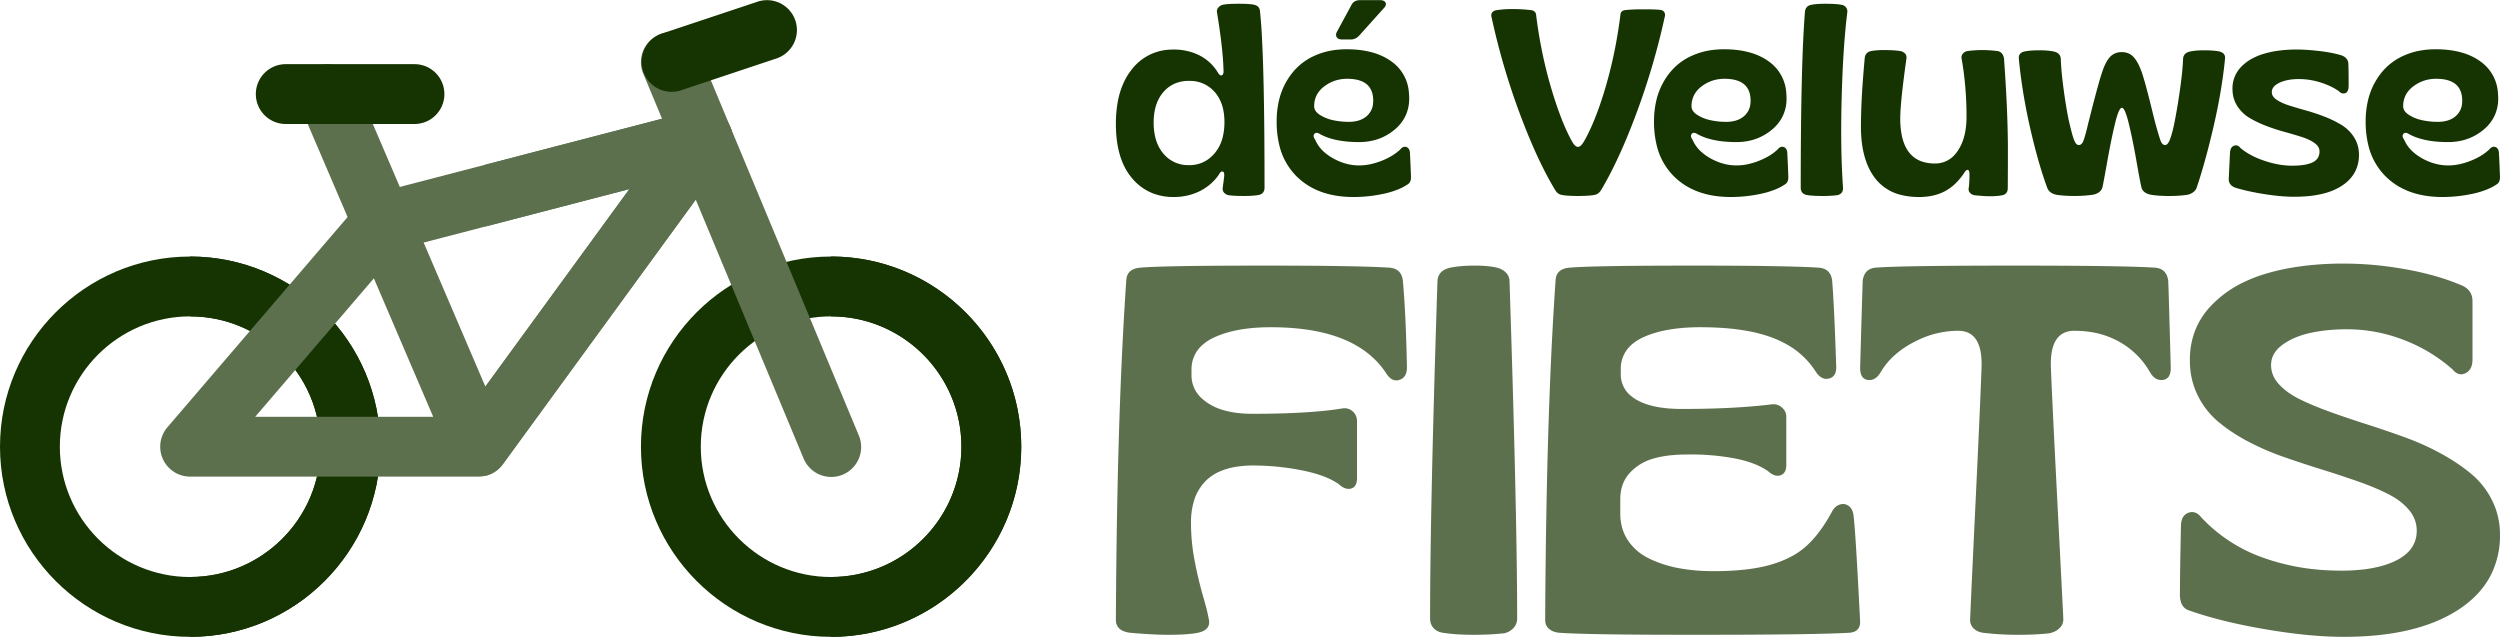
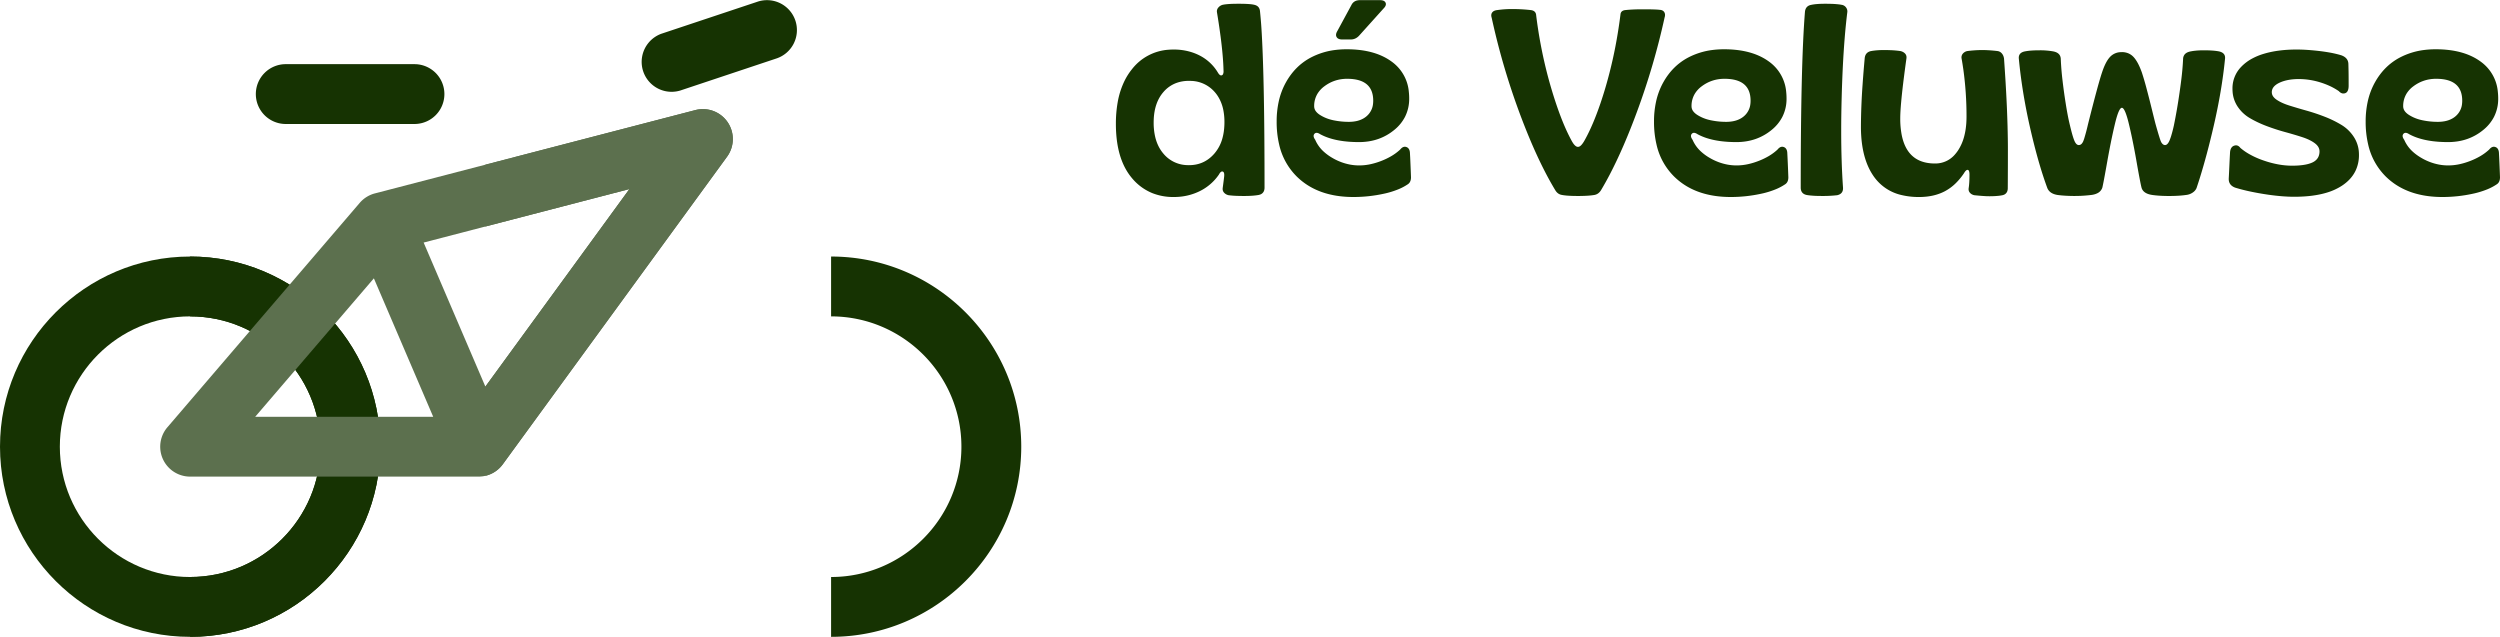
<svg xmlns="http://www.w3.org/2000/svg" viewBox="0 0 250 63.7" width="250" height="63.7">
  <path d="M19.015 25.653C8.53 25.653 0 34.184 0 44.669c0 10.485 8.53 19.015 19.015 19.015 10.486 0 19.016-8.53 19.016-19.015 0-10.485-8.53-19.016-19.016-19.016Zm0 32.048c-7.185 0-13.031-5.847-13.031-13.032s5.846-13.031 13.031-13.031c7.186 0 13.032 5.846 13.032 13.031 0 7.185-5.846 13.032-13.032 13.032Z" style="fill:#163302" />
  <path d="M19.015 25.653v5.985c7.186 0 13.032 5.846 13.032 13.031 0 7.185-5.846 13.031-13.032 13.031v5.984c10.486 0 19.016-8.53 19.016-19.015 0-10.485-8.53-19.016-19.016-19.016Z" style="fill:#163302" />
-   <path d="M38.245 25.229a2.995 2.995 0 0 1-2.752-1.814l-5.494-12.819a2.992 2.992 0 0 1 5.5-2.358l5.495 12.819a2.992 2.992 0 0 1-2.749 4.172Z" style="fill:#5c704e" />
-   <path d="M83.109 25.653c-10.484 0-19.015 8.531-19.015 19.016 0 10.485 8.531 19.015 19.015 19.015 10.486 0 19.016-8.53 19.016-19.015 0-10.485-8.531-19.016-19.016-19.016Zm0 32.048c-7.185 0-13.031-5.847-13.031-13.032s5.846-13.031 13.031-13.031c7.186 0 13.032 5.846 13.032 13.031 0 7.185-5.846 13.032-13.032 13.032Z" style="fill:#163302" />
  <path d="M72.764 12.22a2.992 2.992 0 0 0-3.226-1.212L37.49 19.34a2.99 2.99 0 0 0-1.518.949L16.744 42.722a2.99 2.99 0 0 0 2.271 4.939h28.842a2.99 2.99 0 0 0 2.418-1.23l22.433-30.765a2.992 2.992 0 0 0 .056-3.446ZM25.521 41.677l11.866-13.844 5.933 13.844H25.521Zm23.016-3.018-6.173-14.403 20.576-5.35-14.403 19.753Z" style="fill:#5c704e" />
  <path d="M41.448 12.399H28.63a2.992 2.992 0 1 1 0-5.983h12.818a2.991 2.991 0 1 1 0 5.983Z" style="fill:#163302" />
  <path d="m69.538 11.008-21.001 5.46v6.183l14.403-3.745-14.403 19.753v8.923a2.998 2.998 0 0 0 1.738-1.15l22.433-30.765a2.992 2.992 0 0 0-3.17-4.659Z" style="fill:#5c704e" />
-   <path d="M85.871 43.518 69.848 5.062a2.992 2.992 0 0 0-5.524 2.301L80.348 45.82a2.992 2.992 0 1 0 5.523-2.302Z" style="fill:#5c704e" />
  <path d="M79.538 2.061A2.99 2.99 0 0 0 75.754.17L66.14 3.374a2.993 2.993 0 0 0 1.892 5.677l9.614-3.205a2.99 2.99 0 0 0 1.892-3.785ZM83.109 25.653v5.985c7.186 0 13.032 5.846 13.032 13.031 0 7.185-5.846 13.031-13.032 13.031v5.984c10.486 0 19.016-8.53 19.016-19.015 0-10.485-8.531-19.016-19.016-19.016Z" style="fill:#163302" />
  <path fill-rule="evenodd" d="M206.576 19.573a15.188 15.188 0 0 0 1.508.011c.354-.017.708-.047 1.06-.089.06-.008.12-.018.179-.03.145-.031.275-.074.388-.129a.972.972 0 0 0 .516-.55 4.16 4.16 0 0 0 .026-.107c.063-.279.173-.852.329-1.721l.135-.757c.077-.437.158-.874.242-1.31.177-.921.355-1.751.532-2.493.024-.1.048-.199.074-.298.228-.88.436-1.32.622-1.32.021 0 .042.005.062.015.19.095.402.62.634 1.577.161.663.322 1.403.481 2.217a73.885 73.885 0 0 1 .334 1.82c.227 1.287.381 2.079.461 2.377.121.387.473.623 1.058.709.115.017.231.031.347.043.201.02.416.036.645.046a16.173 16.173 0 0 0 1.151.009c.244-.007.473-.018.686-.035.192-.015.384-.036.574-.063a1.409 1.409 0 0 0 .778-.337.978.978 0 0 0 .254-.346c.119-.353.234-.708.345-1.063.47-1.51.927-3.222 1.369-5.138.55-2.381.928-4.62 1.135-6.717.041-.327-.083-.554-.371-.681a1.191 1.191 0 0 0-.261-.079c-.37-.069-.864-.104-1.483-.104a9.91 9.91 0 0 0-.344.006 7.11 7.11 0 0 0-.516.035 4.48 4.48 0 0 0-.429.063c-.316.054-.537.172-.663.355a.735.735 0 0 0-.123.379v.002a26.835 26.835 0 0 1-.19 2.16c-.05.406-.105.811-.165 1.216l-.013.091a53.482 53.482 0 0 1-.56 3.235c-.024.104-.048.208-.074.312-.079.325-.156.601-.231.828a5.187 5.187 0 0 1-.114.31c-.019.045-.039.09-.061.133-.118.234-.251.351-.397.351-.117 0-.222-.062-.315-.185a.796.796 0 0 1-.114-.204c-.07-.173-.191-.558-.363-1.153-.051-.173-.1-.347-.149-.521l-.044-.166c-.054-.209-.128-.507-.224-.895l-.113-.46a102.21 102.21 0 0 0-.535-2.095l-.025-.095a27.534 27.534 0 0 0-.439-1.484l-.032-.089c-.241-.659-.507-1.146-.799-1.459a1.501 1.501 0 0 0-.576-.389 1.681 1.681 0 0 0-.591-.101 1.95 1.95 0 0 0-.187.009 1.509 1.509 0 0 0-.986.462c-.301.314-.572.836-.812 1.567-.267.79-.735 2.522-1.406 5.195a20.366 20.366 0 0 1-.363 1.377c-.027.085-.056.17-.088.254a.909.909 0 0 1-.179.303.383.383 0 0 1-.285.129c-.141 0-.265-.096-.372-.288a1.526 1.526 0 0 1-.086-.183 4.234 4.234 0 0 1-.073-.198c-.073-.213-.15-.48-.232-.801-.04-.154-.078-.309-.114-.464-.035-.139-.068-.28-.1-.42-.109-.491-.22-1.09-.332-1.798a54.51 54.51 0 0 1-.313-2.257 28.41 28.41 0 0 1-.183-2.229l-.002-.026c-.035-.388-.296-.624-.784-.708a7.404 7.404 0 0 0-1.315-.104c-.619 0-1.105.035-1.457.104a1.366 1.366 0 0 0-.068.013c-.425.098-.613.347-.564.747.059.625.13 1.249.213 1.871.226 1.67.527 3.331.902 4.975.122.538.25 1.075.385 1.61.426 1.692.875 3.179 1.349 4.462a.994.994 0 0 0 .218.325c.183.182.446.301.788.358l.006.001c.26.035.536.061.829.077Zm-49.276.019c.169.004.339.006.507.006l.201-.001c.609-.006 1.087-.04 1.437-.102.275-.052.494-.21.657-.477.299-.501.583-1.011.854-1.528.47-.899.937-1.881 1.399-2.947.47-1.087.909-2.187 1.318-3.299a70.854 70.854 0 0 0 2.785-9.488.843.843 0 0 0 .044-.29.512.512 0 0 0-.076-.252.44.44 0 0 0-.101-.114.512.512 0 0 0-.19-.093.84.84 0 0 0-.179-.025l-.024-.003c-.261-.032-.825-.049-1.691-.049-.645 0-1.216.026-1.715.078-.201.023-.339.098-.414.223a.497.497 0 0 0-.063.202 49.417 49.417 0 0 1-.27 1.874 44.485 44.485 0 0 1-1.187 5.288 41.58 41.58 0 0 1-.553 1.757c-.491 1.441-1.007 2.65-1.548 3.625-.03.055-.061.11-.093.164-.09.149-.176.268-.258.355a.795.795 0 0 1-.126.113.467.467 0 0 1-.084.048c-.118.051-.236.035-.354-.048a.62.62 0 0 1-.079-.065c-.123-.116-.251-.305-.386-.567-.705-1.306-1.388-3.094-2.05-5.363a43.613 43.613 0 0 1-.297-1.073 46.056 46.056 0 0 1-1.159-6.108.534.534 0 0 0-.09-.209c-.09-.121-.236-.193-.439-.216a16.175 16.175 0 0 0-1.844-.103 10.124 10.124 0 0 0-1.508.103.952.952 0 0 0-.304.078.528.528 0 0 0-.205.167c-.099.137-.114.314-.045.528a70.27 70.27 0 0 0 3.597 11.603c.898 2.196 1.817 4.075 2.759 5.634.163.275.386.434.67.477.264.052.633.084 1.104.097Zm32.885-.08a7.343 7.343 0 0 0 1.722.189c.98 0 1.833-.189 2.56-.567a4.72 4.72 0 0 0 1.146-.85c.29-.292.551-.612.781-.955l.026-.044c.124-.2.235-.3.334-.3l.027.003c.017.003.034.01.049.021.061.042.099.142.112.299.005.05.006.1.006.15 0 .567-.026 1.01-.077 1.328a.77.77 0 0 0-.012.132.517.517 0 0 0 .122.345.721.721 0 0 0 .219.177.91.91 0 0 0 .226.081c.502.052.911.084 1.225.097a8.746 8.746 0 0 0 1.216-.038c.128-.014.255-.033.382-.059.028-.007.055-.015.083-.024a.603.603 0 0 0 .41-.416.938.938 0 0 0 .035-.269l.004-.6.007-1.688.002-1.573c0-.707-.012-1.485-.035-2.333a142.73 142.73 0 0 0-.055-1.606c-.008-.215-.018-.429-.028-.644-.029-.656-.067-1.353-.11-2.088a243.97 243.97 0 0 0-.158-2.412 1.064 1.064 0 0 0-.034-.168.91.91 0 0 0-.179-.348.684.684 0 0 0-.419-.245 13.898 13.898 0 0 0-1.509-.103c-.094 0-.188.002-.282.004a12.46 12.46 0 0 0-1.265.099l-.029.008a.785.785 0 0 0-.409.257.576.576 0 0 0-.116.496c.063.354.119.71.17 1.066a34.07 34.07 0 0 1 .32 4.723c0 .228-.008.455-.024.683-.035.484-.108.93-.22 1.338-.13.494-.339.963-.62 1.389a3.717 3.717 0 0 1-.299.386 2.561 2.561 0 0 1-1.996.896 4.335 4.335 0 0 1-.426-.018c-1.588-.14-2.554-1.089-2.899-2.847a8.657 8.657 0 0 1-.143-1.647c0-.158.004-.316.011-.475.036-.823.152-2.024.352-3.604.081-.639.166-1.278.256-1.916l.003-.027a.756.756 0 0 0 .003-.116.528.528 0 0 0-.141-.34.788.788 0 0 0-.211-.161.991.991 0 0 0-.247-.091 8.998 8.998 0 0 0-.971-.088c-.231-.01-.461-.015-.692-.015h-.046c-.227.002-.443.01-.647.027-.2.016-.399.041-.596.076-.396.086-.606.34-.632.761-.078.846-.146 1.692-.205 2.539a62.545 62.545 0 0 0-.169 4.255c0 2.235.481 3.967 1.444 5.196a4.622 4.622 0 0 0 2.648 1.654Zm36.216-.107c.156.025.313.049.469.071.942.133 1.793.2 2.554.2 1.267 0 2.356-.139 3.266-.416a5.795 5.795 0 0 0 1.53-.706c.593-.397 1.029-.872 1.308-1.425a3.61 3.61 0 0 0 .368-1.643 4.28 4.28 0 0 0-.005-.197 3.159 3.159 0 0 0-.479-1.55 3.831 3.831 0 0 0-1.25-1.238 10.728 10.728 0 0 0-1.696-.831 19.505 19.505 0 0 0-1.856-.619 53.106 53.106 0 0 1-1.695-.503 7.665 7.665 0 0 1-.268-.091 5.427 5.427 0 0 1-.525-.22 3.592 3.592 0 0 1-.458-.263 1.31 1.31 0 0 1-.106-.078 1.21 1.21 0 0 1-.212-.211.748.748 0 0 1-.165-.465.817.817 0 0 1 .163-.495c.129-.175.335-.328.617-.459.106-.049.216-.093.327-.13.457-.154.994-.231 1.613-.231a7.265 7.265 0 0 1 2.134.335c.291.09.576.197.854.32.349.153.682.34.996.557l.046.048c.184.176.382.227.592.152a.412.412 0 0 0 .139-.083c.096-.088.158-.228.186-.419.011-.084.017-.168.016-.252l-.001-.632a51.252 51.252 0 0 0-.024-1.508l-.001-.043c-.016-.399-.247-.681-.695-.847a9.296 9.296 0 0 0-.434-.121 11.492 11.492 0 0 0-.824-.172 17.416 17.416 0 0 0-.908-.133l-.165-.019a24.188 24.188 0 0 0-1.096-.099 16.317 16.317 0 0 0-1.06-.036c-1.255 0-2.359.146-3.313.438-.371.111-.73.258-1.073.437a4.407 4.407 0 0 0-1.19.897 3.069 3.069 0 0 0-.832 2.16c0 .084.003.169.009.253.029.519.191 1.022.468 1.462.316.495.744.908 1.251 1.205.147.087.296.17.448.249.406.211.825.397 1.254.557.619.232 1.235.432 1.85.599.296.081.591.165.885.252.271.08.541.164.81.251.516.168.933.369 1.251.606l.03.023c.096.074.176.152.241.234a.88.88 0 0 1 .206.562c0 .332-.098.604-.295.815a1.303 1.303 0 0 1-.389.281 2.463 2.463 0 0 1-.174.075c-.306.118-.695.195-1.167.233a9.65 9.65 0 0 1-.721.027 7.573 7.573 0 0 1-1.276-.111 9.633 9.633 0 0 1-1.522-.392 8.314 8.314 0 0 1-1.401-.611 5.702 5.702 0 0 1-.971-.666l-.012-.016c-.17-.219-.374-.287-.613-.203a.525.525 0 0 0-.262.197.71.71 0 0 0-.104.229c-.022.08-.035.162-.04.245l-.013.228c-.015.274-.032.63-.052 1.067-.006.127-.011.253-.018.379-.011.261-.023.485-.033.671l-.013.246c-.002.024-.002.048-.002.072 0 .408.211.694.633.856.196.061.392.117.59.17.342.091.71.177 1.103.257.399.082.8.154 1.202.218Zm-111.155-.087a5.659 5.659 0 0 0 2.118.383c.117 0 .235-.002.352-.009a5.698 5.698 0 0 0 2.246-.571 4.974 4.974 0 0 0 1.928-1.663 1.38 1.38 0 0 1 .069-.117c.087-.129.174-.194.259-.194.018 0 .035.003.052.008.125.039.174.196.148.471-.009.12-.056.498-.142 1.134l-.005.035a.798.798 0 0 0-.006.096.538.538 0 0 0 .134.366.797.797 0 0 0 .194.162.921.921 0 0 0 .264.102 8.894 8.894 0 0 0 .933.068c.2.006.401.009.601.009.187 0 .375-.003.563-.011.359-.015.665-.046.919-.092.045-.01.089-.023.132-.038a.626.626 0 0 0 .408-.409.97.97 0 0 0 .041-.288c0-7.01-.092-12.126-.276-15.349a44.982 44.982 0 0 0-.176-2.261c-.018-.265-.122-.454-.312-.569a.864.864 0 0 0-.268-.102c-.266-.069-.795-.103-1.586-.103-.167 0-.334.002-.501.006a8.551 8.551 0 0 0-.787.052 3.147 3.147 0 0 0-.272.045.837.837 0 0 0-.438.271.571.571 0 0 0-.142.477l.054.33c.249 1.533.421 2.868.517 4.004.045.505.073 1.012.086 1.519a.706.706 0 0 1-.051.339.213.213 0 0 1-.122.112.19.19 0 0 1-.063.011c-.104 0-.21-.09-.318-.269a4.531 4.531 0 0 0-1.856-1.734 5.275 5.275 0 0 0-.907-.357 5.903 5.903 0 0 0-1.672-.229c-.171 0-.342.007-.513.02a5.065 5.065 0 0 0-3.664 1.959 6.19 6.19 0 0 0-.721 1.128 7.962 7.962 0 0 0-.697 2.162 12.24 12.24 0 0 0-.18 2.17c-.001.403.016.807.052 1.21.157 1.759.672 3.158 1.546 4.198a5.188 5.188 0 0 0 2.059 1.518Zm20.103.383c-2.355 0-4.224-.661-5.608-1.985a6.503 6.503 0 0 1-1.831-3.289 9.831 9.831 0 0 1-.244-2.268 9.28 9.28 0 0 1 .195-1.952 7.033 7.033 0 0 1 .726-1.96c.615-1.105 1.444-1.934 2.489-2.489a7.13 7.13 0 0 1 2.484-.765 9.082 9.082 0 0 1 1.106-.066c1.458 0 2.689.248 3.693.745.304.15.593.328.864.531a4.145 4.145 0 0 1 1.662 3.003c.023.215.034.43.034.646a3.981 3.981 0 0 1-.419 1.834 4.088 4.088 0 0 1-1.064 1.299c-.988.816-2.166 1.224-3.532 1.224-1.145 0-2.129-.131-2.95-.394a5.511 5.511 0 0 1-.931-.392 1.38 1.38 0 0 0-.112-.067c-.202-.105-.359-.096-.468.028a.312.312 0 0 0-.081.21c0 .103.046.222.139.356a.444.444 0 0 0 .019.027c.197.456.491.864.862 1.195a4.97 4.97 0 0 0 .885.636 5.49 5.49 0 0 0 1.767.656c.296.053.595.079.895.079.416-.002.83-.052 1.234-.149.323-.076.641-.175.952-.296.343-.131.674-.288.992-.472.327-.189.632-.413.909-.669.038-.048.08-.093.126-.134.16-.143.329-.182.506-.117.193.071.306.239.339.506.005.044.008.088.009.132l.021.381c.017.355.037.829.06 1.424l.022.58c0 .237-.056.424-.167.562a.656.656 0 0 1-.168.147 5.217 5.217 0 0 1-.894.477 8.497 8.497 0 0 1-1.517.464 14.21 14.21 0 0 1-3.004.322Zm37.736 0c-2.355 0-4.225-.661-5.608-1.985a6.495 6.495 0 0 1-1.831-3.289 9.887 9.887 0 0 1-.245-2.268 9.282 9.282 0 0 1 .196-1.952 7.033 7.033 0 0 1 .726-1.96c.614-1.105 1.444-1.934 2.488-2.489a7.136 7.136 0 0 1 2.484-.765 9.098 9.098 0 0 1 1.107-.066c1.457 0 2.689.248 3.692.745.304.15.594.328.865.531a4.148 4.148 0 0 1 1.662 3.003c.022.215.034.43.033.646a3.98 3.98 0 0 1-.418 1.834 4.101 4.101 0 0 1-1.064 1.299c-.989.816-2.166 1.224-3.533 1.224-1.145 0-2.128-.131-2.949-.394a5.477 5.477 0 0 1-.931-.392 1.84 1.84 0 0 0-.112-.067c-.203-.105-.359-.096-.469.028a.306.306 0 0 0-.08.21c0 .103.046.222.138.356l.02.027c.197.456.491.864.862 1.195a4.932 4.932 0 0 0 .885.636 5.48 5.48 0 0 0 1.767.656c.295.053.595.079.895.079a5.41 5.41 0 0 0 1.234-.149 7.07 7.07 0 0 0 .951-.296c.343-.131.675-.288.993-.472.327-.189.631-.413.909-.669.038-.048.08-.093.125-.134.161-.143.329-.182.506-.117.194.071.307.239.34.506.004.044.008.088.009.132l.019.381c.018.355.039.829.062 1.424l.022.58c0 .237-.056.424-.167.562a.656.656 0 0 1-.168.147 5.254 5.254 0 0 1-.894.477 8.497 8.497 0 0 1-1.517.464c-.997.215-1.999.322-3.004.322Zm71.165 0c-2.355 0-4.224-.661-5.608-1.985a6.498 6.498 0 0 1-1.83-3.289 9.888 9.888 0 0 1-.246-2.268 9.282 9.282 0 0 1 .196-1.952 7.033 7.033 0 0 1 .726-1.96c.614-1.105 1.444-1.934 2.488-2.489a7.136 7.136 0 0 1 2.484-.765 9.11 9.11 0 0 1 1.107-.066c1.458 0 2.689.248 3.693.745.304.15.593.328.864.531a4.145 4.145 0 0 1 1.662 3.003c.023.215.034.43.034.646a3.981 3.981 0 0 1-.419 1.834 4.101 4.101 0 0 1-1.064 1.299c-.988.816-2.166 1.224-3.533 1.224-1.145 0-2.128-.131-2.949-.394a5.477 5.477 0 0 1-.931-.392 1.577 1.577 0 0 0-.112-.067c-.203-.105-.359-.096-.469.028a.31.31 0 0 0-.08.21c0 .103.046.222.138.356l.02.027c.197.456.491.864.862 1.195.249.227.538.436.869.627l.016.009a5.49 5.49 0 0 0 1.767.656c.296.053.595.079.895.079a5.41 5.41 0 0 0 1.234-.149 7.07 7.07 0 0 0 .951-.296c.343-.131.675-.288.993-.472.327-.189.632-.413.909-.669.038-.048.08-.093.126-.134.16-.143.329-.182.506-.117.193.071.306.239.339.506.005.044.008.088.009.132l.02.381c.017.355.038.829.061 1.424l.022.58c0 .237-.056.424-.167.562a.656.656 0 0 1-.168.147 5.217 5.217 0 0 1-.894.477 8.497 8.497 0 0 1-1.517.464c-.997.215-1.999.322-3.004.322Zm-62.493-.109c.161.004.321.006.481.006a12.5 12.5 0 0 0 1.483-.077 1.07 1.07 0 0 0 .211-.071c.248-.116.372-.324.371-.621l-.002-.069a69.39 69.39 0 0 1-.135-2.696c-.061-1.894-.061-3.98 0-6.257.026-1.019.064-2.038.113-3.056.104-2.098.253-3.931.448-5.498l.001-.014a.645.645 0 0 0-.131-.502.656.656 0 0 0-.451-.258 3.036 3.036 0 0 0-.286-.044 9.093 9.093 0 0 0-.823-.052 18.591 18.591 0 0 0-.528-.007c-.567 0-1.018.034-1.354.103-.05.008-.1.019-.149.034-.294.091-.464.302-.508.637-.284 3.48-.426 9.351-.426 17.61 0 .404.194.649.581.735.07.013.141.024.213.033.247.033.544.054.891.064Zm-62.858-3.075c1.022 0 1.869-.387 2.539-1.16.393-.46.673-1.005.82-1.592.105-.394.165-.825.181-1.291a7.69 7.69 0 0 0 .005-.263 6.058 6.058 0 0 0-.116-1.224 4.015 4.015 0 0 0-.524-1.338 3.383 3.383 0 0 0-.346-.461 3.239 3.239 0 0 0-2.365-1.098 4.214 4.214 0 0 0-.194-.004 3.643 3.643 0 0 0-1.229.199 3.132 3.132 0 0 0-1.33.922c-.596.687-.918 1.601-.967 2.744a6.495 6.495 0 0 0-.007.312c-.003.422.036.843.117 1.258.148.738.438 1.356.869 1.855a3.178 3.178 0 0 0 2.306 1.134c.081.005.16.007.241.007Zm15.973-4.332c.243.002.485-.021.724-.067a2.44 2.44 0 0 0 .778-.291c.103-.061.2-.131.29-.209.365-.314.595-.757.64-1.236.012-.104.018-.207.018-.311 0-1.358-.75-2.085-2.251-2.181a5.977 5.977 0 0 0-.354-.011c-.859 0-1.624.254-2.295.761a2.61 2.61 0 0 0-.669.724 2.374 2.374 0 0 0-.336 1.25v.012a.837.837 0 0 0 .198.537c.097.121.228.234.395.339.312.195.652.345 1.006.444.115.033.231.061.348.085a7.558 7.558 0 0 0 1.508.154Zm37.736 0a3.65 3.65 0 0 0 .723-.067c.292-.058.552-.156.779-.291a2.11 2.11 0 0 0 .29-.209c.365-.314.594-.757.64-1.236.012-.104.018-.207.017-.311 0-1.358-.75-2.085-2.251-2.181a5.917 5.917 0 0 0-.353-.011c-.86 0-1.624.254-2.295.761a2.61 2.61 0 0 0-.669.724 2.365 2.365 0 0 0-.336 1.25v.012a.837.837 0 0 0 .198.537c.096.121.228.234.395.339.312.195.651.345 1.006.444.115.033.231.061.347.085a7.495 7.495 0 0 0 1.509.154Zm71.165 0c.243.002.485-.021.724-.067.291-.058.551-.156.778-.291.103-.061.2-.131.29-.209.365-.314.595-.757.64-1.236.012-.104.018-.207.017-.311 0-1.358-.75-2.085-2.251-2.181a5.917 5.917 0 0 0-.353-.011c-.859 0-1.624.254-2.295.761a2.61 2.61 0 0 0-.669.724 2.383 2.383 0 0 0-.336 1.25v.012a.837.837 0 0 0 .198.537c.096.121.228.234.395.339.312.195.651.345 1.006.444.115.033.231.061.348.085a7.485 7.485 0 0 0 1.508.154ZM135.079 3.947h-.864a1.055 1.055 0 0 1-.195-.016.65.65 0 0 1-.185-.062.433.433 0 0 1-.175-.167.407.407 0 0 1-.055-.21c0-.087.024-.182.073-.285.018-.038.038-.075.06-.111l1.418-2.617a.824.824 0 0 1 .593-.44c.085-.016.171-.025.258-.024h1.985c.15 0 .272.021.366.064a.381.381 0 0 1 .201.194c.074.164.015.348-.178.551l-.028.029-2.424 2.694a1.28 1.28 0 0 1-.314.259 1.05 1.05 0 0 1-.536.141Z" font-size="12" style="stroke:#000;stroke-width:0;fill:#163302" vector-effect="non-scaling-stroke" />
-   <path fill-rule="evenodd" d="M162.079 36.949v.458a2.72 2.72 0 0 0 1.003 2.17c.18.151.373.285.576.402 1.031.599 2.502.905 4.414.916l.118.001c2.664 0 5.04-.089 7.127-.269a48.93 48.93 0 0 0 1.835-.19c.064-.008.128-.012.191-.012.31-.001.61.112.841.318.123.103.226.228.304.368.095.176.144.374.141.574v4.812c.001.121-.01.241-.032.359-.07.351-.255.575-.554.673a.901.901 0 0 1-.283.045c-.306 0-.627-.155-.964-.465a6.686 6.686 0 0 0-1.28-.681 9.908 9.908 0 0 0-1.356-.435 13.928 13.928 0 0 0-.929-.196 23.744 23.744 0 0 0-4.634-.344 14.697 14.697 0 0 0-1.541.078c-.624.067-1.201.177-1.73.33a5.084 5.084 0 0 0-1.88.983 4.99 4.99 0 0 0-.476.455 3.554 3.554 0 0 0-.893 1.938 4.932 4.932 0 0 0-.049.698v1.4c-.003.49.06.977.19 1.449.125.444.318.866.574 1.25a5.183 5.183 0 0 0 1.776 1.635c.106.061.215.118.325.173.891.441 1.876.764 2.953.967.688.128 1.382.215 2.08.26.481.031.964.047 1.447.046 2.274 0 4.15-.208 5.626-.624 1.478-.416 2.674-1.031 3.591-1.846a9.767 9.767 0 0 0 1.169-1.254c.349-.444.689-.94 1.019-1.489.133-.22.26-.443.384-.669a1.79 1.79 0 0 1 .229-.367 1.232 1.232 0 0 1 .767-.453.94.94 0 0 1 .697.171c.173.123.306.294.383.492.056.135.093.29.113.463.116.856.294 3.569.534 8.14.044.834.087 1.669.128 2.503 0 .535-.226.875-.679 1.02a1.836 1.836 0 0 1-.416.075c-1.954.111-5.745.176-11.37.197a1372.962 1372.962 0 0 1-7.817 0c-5.022-.022-8.285-.087-9.788-.197a2.311 2.311 0 0 1-.46-.082 1.581 1.581 0 0 1-.571-.3 1.08 1.08 0 0 1-.383-.722 1.595 1.595 0 0 1-.012-.195c.015-3.267.05-6.534.104-9.801.156-9.367.469-17.43.94-24.19.051-.747.527-1.154 1.426-1.223.381-.031.763-.054 1.145-.069 1.892-.082 5.252-.127 10.08-.133l1.277-.001c1.316 0 2.633.003 3.949.011 3.255.02 5.729.067 7.422.141.326.014.652.031.978.051.191.01.379.048.559.115.387.149.641.44.759.871.026.095.045.191.057.288.038.46.071.921.098 1.382.103 1.673.206 4.072.309 7.198l.003.111c.004.629-.239 1.004-.729 1.124-.434.107-.824-.052-1.169-.477a2.756 2.756 0 0 1-.193-.274 8.094 8.094 0 0 0-3.049-2.768c-.373-.2-.758-.376-1.152-.529a13.74 13.74 0 0 0-2.329-.66 22.133 22.133 0 0 0-2.631-.342 32.241 32.241 0 0 0-2.347-.08 20.115 20.115 0 0 0-2.289.122c-.76.087-1.457.22-2.092.401a8.847 8.847 0 0 0-1.374.508 4.609 4.609 0 0 0-1.107.712 3.166 3.166 0 0 0-1.083 2.483Zm85.17-6.849v5.856c0 .679-.234 1.133-.701 1.363a1.18 1.18 0 0 1-.224.083c-.38.096-.734-.055-1.061-.453a15.9 15.9 0 0 0-4.952-2.979 15.684 15.684 0 0 0-5.589-1.043c-1.358 0-2.593.123-3.705.369a8.727 8.727 0 0 0-1.399.428c-.493.197-.96.455-1.389.768-.747.552-1.121 1.226-1.121 2.024.001.579.19 1.142.539 1.604.078.106.162.209.251.306.288.312.608.592.956.835a8.144 8.144 0 0 0 1.157.68c.467.228.94.441 1.42.64.531.22 1.068.427 1.61.62a101.444 101.444 0 0 0 3.616 1.223c1.277.408 2.546.841 3.807 1.298 1.264.458 2.465.997 3.602 1.617.684.37 1.346.78 1.984 1.226.358.252.708.519 1.046.798a8.165 8.165 0 0 1 2.114 2.674 7.59 7.59 0 0 1 .789 3.423v.014a8.728 8.728 0 0 1-.885 3.972c-.582 1.161-1.45 2.18-2.606 3.055-.219.165-.443.323-.672.471-2.124 1.384-4.861 2.238-8.212 2.563a33.77 33.77 0 0 1-3.259.149c-2.275 0-4.897-.254-7.868-.764-2.97-.509-5.508-1.137-7.612-1.884a1.216 1.216 0 0 1-.8-.863 2.285 2.285 0 0 1-.087-.542 3.362 3.362 0 0 1-.005-.173c.001-.423.003-.845.007-1.267.012-1.397.044-3.222.094-5.476l.001-.081c0-.713.242-1.163.726-1.349.441-.171.842-.059 1.205.334.037.04.072.081.106.124a15.482 15.482 0 0 0 6.137 4.01 22.07 22.07 0 0 0 6.022 1.248c.606.042 1.213.064 1.82.063.685.003 1.369-.031 2.05-.1a12.609 12.609 0 0 0 1.918-.344 8.023 8.023 0 0 0 1.57-.587 4.615 4.615 0 0 0 1.011-.682 2.954 2.954 0 0 0 1.013-2.284 3.143 3.143 0 0 0-.741-2.032l-.035-.044a5.736 5.736 0 0 0-1.044-.961 7.688 7.688 0 0 0-1.045-.63 21.56 21.56 0 0 0-1.409-.646 28.134 28.134 0 0 0-1.608-.614 99.881 99.881 0 0 0-3.59-1.184c-1.258-.391-2.51-.803-3.755-1.235a26.546 26.546 0 0 1-3.578-1.54 18.125 18.125 0 0 1-1.978-1.194 14.82 14.82 0 0 1-1.039-.792 8.079 8.079 0 0 1-2.088-2.674 7.631 7.631 0 0 1-.75-2.801 9.418 9.418 0 0 1-.027-.713c0-2.105.688-3.895 2.063-5.372a11.051 11.051 0 0 1 3.288-2.398 14.535 14.535 0 0 1 2.186-.848c2.24-.678 4.809-1.021 7.708-1.032h.134c1.834.004 3.664.154 5.474.449.268.042.535.088.802.137 1.006.18 2.001.411 2.983.693.914.263 1.81.584 2.683.962.589.302.901.761.938 1.377.002.042.004.084.004.125ZM119.151 37v.51a3.087 3.087 0 0 0 1.108 2.397c.161.142.331.272.509.39a5.669 5.669 0 0 0 1.588.721c.828.241 1.797.362 2.906.362a96.44 96.44 0 0 0 3.315-.053c2.021-.068 3.74-.204 5.158-.407.164-.024.326-.048.489-.075.068-.012.138-.019.207-.021a1.19 1.19 0 0 1 .824.301c.268.223.429.55.443.899.002.031.003.063.003.094v5.678c0 .594-.196.946-.586 1.057-.39.11-.806-.038-1.247-.446a6.584 6.584 0 0 0-1.149-.625c-.725-.312-1.594-.566-2.607-.763a25.262 25.262 0 0 0-4.749-.47 10.74 10.74 0 0 0-1.745.13 6.688 6.688 0 0 0-1.639.467c-.495.212-.948.51-1.339.879a4.77 4.77 0 0 0-1.286 2.212 7.573 7.573 0 0 0-.255 2.04c0 1.256.12 2.508.357 3.756a40.02 40.02 0 0 0 .84 3.552c.073.251.144.502.213.754a17.462 17.462 0 0 1 .373 1.588 1.6 1.6 0 0 1 .028.182c.05.532-.231.897-.842 1.094a2.975 2.975 0 0 1-.281.074c-.179.038-.36.067-.542.089a16.6 16.6 0 0 1-1.529.102c-.32.009-.639.013-.959.012-.95 0-2.198-.068-3.743-.203a2.766 2.766 0 0 1-.555-.123c-.58-.2-.871-.592-.871-1.176.016-3.267.05-6.534.104-9.801.156-9.367.47-17.43.94-24.19.051-.747.526-1.154 1.426-1.223.382-.031.764-.054 1.146-.069 1.891-.082 5.251-.127 10.079-.133l1.277-.001c1.317 0 2.633.003 3.95.011 3.255.02 5.729.067 7.422.141.326.014.652.031.977.051.191.01.38.048.559.115.388.149.641.44.759.871.026.095.045.191.057.288.137 1.505.243 3.29.318 5.355.039 1.075.069 2.15.09 3.225l.002.116c.004.662-.238 1.078-.728 1.246a1.062 1.062 0 0 1-.221.053c-.347.042-.663-.11-.949-.456a2.553 2.553 0 0 1-.192-.271c-2.02-3.056-5.857-4.583-11.51-4.583-1.693 0-3.154.179-4.383.537a8.86 8.86 0 0 0-1.371.519 4.69 4.69 0 0 0-1.107.725A3.206 3.206 0 0 0 119.151 37Zm82.547 26.48c-1.138 0-2.266-.068-3.386-.203a1.841 1.841 0 0 1-.495-.133 1.478 1.478 0 0 1-.46-.313 1.147 1.147 0 0 1-.344-.904c.063-1.54.234-5.24.514-11.099l.059-1.237.188-3.993c.203-4.368.332-7.362.385-8.98.051-2.359-.731-3.539-2.343-3.539a9.312 9.312 0 0 0-3.932.887c-.185.086-.368.176-.549.272a9.313 9.313 0 0 0-1.755 1.183 7.17 7.17 0 0 0-1.504 1.783c-.074.131-.16.254-.258.368-.252.288-.543.431-.872.431-.052 0-.104-.003-.156-.01a.78.78 0 0 1-.653-.482 1.412 1.412 0 0 1-.103-.385 2.584 2.584 0 0 1-.021-.329l.054-1.925a1933.94 1933.94 0 0 1 .201-6.784c.102-.814.535-1.255 1.298-1.324.422-.031.845-.054 1.268-.069 2.1-.082 5.86-.127 11.278-.133l1.433-.001c5.879 0 10.054.045 12.524.136.468.016.936.038 1.404.067.195.01.388.052.569.127.333.142.563.402.689.778.044.136.075.277.091.419.017.119.102 3.022.255 8.709.001.14-.011.28-.035.417a1.214 1.214 0 0 1-.133.38.786.786 0 0 1-.622.399c-.526.068-.959-.195-1.298-.789a7.994 7.994 0 0 0-3.043-3.017 8.432 8.432 0 0 0-3.085-1.015 10.761 10.761 0 0 0-1.435-.093 2.29 2.29 0 0 0-1.152.274c-.83.474-1.227 1.563-1.19 3.265.069 1.844.235 5.348.497 10.511l.19 3.723c.326 6.308.51 9.923.552 10.844l.009.231c0 .357-.132.658-.395.904a1.91 1.91 0 0 1-.662.4c-.112.04-.227.073-.343.096a18.19 18.19 0 0 1-.957.088c-.33.022-.685.038-1.065.049-.404.011-.808.017-1.212.016Zm-55.603-.028a32.001 32.001 0 0 0 2.531.005 25.563 25.563 0 0 0 1.792-.13l.052-.012c.336-.081.641-.258.877-.509a1.32 1.32 0 0 0 .288-.474c.056-.163.083-.334.081-.506 0-5.144-.143-12.755-.43-22.835-.104-3.634-.215-7.269-.334-10.903a1.225 1.225 0 0 0-.382-.852 1.757 1.757 0 0 0-.353-.264 2.07 2.07 0 0 0-.538-.208 5.987 5.987 0 0 0-.637-.115 11.959 11.959 0 0 0-1.552-.088c-.605 0-1.15.026-1.636.079a9.24 9.24 0 0 0-.809.124 2.33 2.33 0 0 0-.533.176c-.472.229-.727.612-.765 1.148-.37 11.331-.6 20.489-.693 27.476a466.739 466.739 0 0 0-.045 6.262c-.001.1.007.2.023.3.039.259.155.5.333.693.13.139.287.251.462.328.153.066.314.11.48.13.223.036.447.066.671.09.346.038.718.066 1.117.085Z" font-size="12" style="stroke:#000;stroke-width:0;fill:#5c704e" vector-effect="non-scaling-stroke" />
</svg>